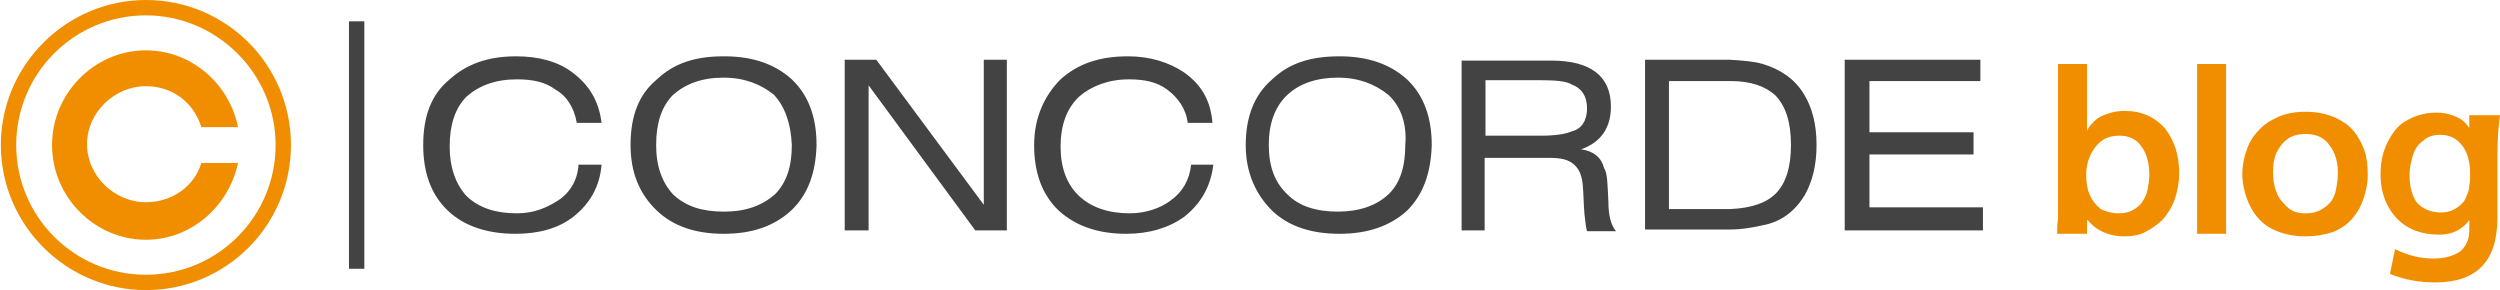
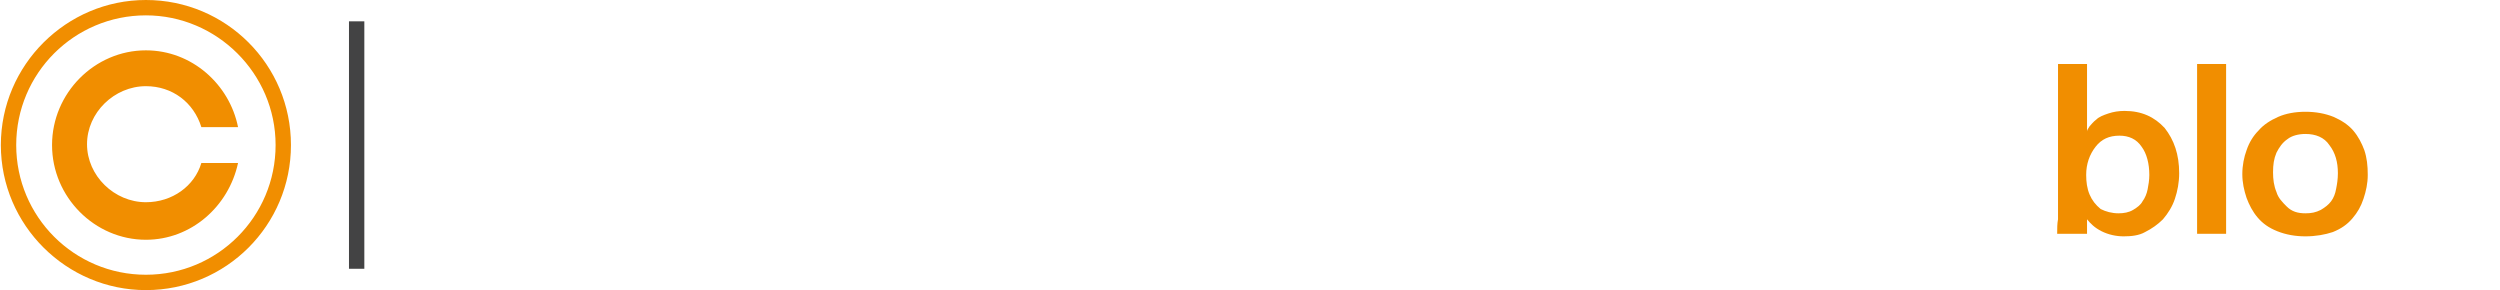
<svg xmlns="http://www.w3.org/2000/svg" xmlns:xlink="http://www.w3.org/1999/xlink" version="1.1" id="Layer_1" x="0px" y="0px" width="293px" height="34px" viewBox="-0.1 0 293 34" enable-background="new -0.1 0 293 34" xml:space="preserve">
  <g>
    <g>
      <defs>
        <rect id="SVGID_1_" x="0" width="292.9" height="34" />
      </defs>
      <clipPath id="SVGID_2_">
        <use xlink:href="#SVGID_1_" overflow="visible" />
      </clipPath>
-       <path clip-path="url(#SVGID_2_)" fill="#434344" d="M90.6,11.1c-1.5-1.2-3.4-2-5.9-2s-4.4,0.7-5.9,2c-1.4,1.4-2,3.4-2,5.9    s0.7,4.4,2,5.8c1.5,1.4,3.4,2,5.9,2h0.1c2.5,0,4.4-0.7,5.9-2c1.4-1.4,2-3.3,2-5.8C92.6,14.5,91.9,12.5,90.6,11.1 M92.6,24.7    c-2,1.8-4.5,2.7-7.9,2.7c-3.3,0-5.9-0.9-7.8-2.7c-2-1.9-3.1-4.4-3.1-7.7s0.9-5.9,3.1-7.7c2-1.9,4.5-2.7,7.8-2.7h0.1    c3.3,0,5.9,0.9,7.9,2.7c2,1.9,2.9,4.5,2.9,7.7C95.5,20.3,94.6,22.8,92.6,24.7 M70.4,19.3c-0.2,2.6-1.4,4.6-3.3,6.1    c-1.8,1.4-4.1,2-6.8,2c-3.3,0-6-0.9-7.9-2.7c-2-1.9-2.9-4.5-2.9-7.7c0-3.3,0.9-5.9,3.1-7.7c2-1.8,4.5-2.7,7.8-2.7    c2.6,0,4.9,0.6,6.6,1.9c2,1.5,3.1,3.4,3.4,5.9h-2.9c-0.3-1.7-1.1-3.1-2.5-3.9c-1.2-0.9-2.7-1.2-4.5-1.2c-2.5,0-4.4,0.7-5.9,2    c-1.4,1.4-2,3.4-2,5.9c0,2.4,0.7,4.4,2,5.8c1.5,1.4,3.4,2,5.9,2c1.9,0,3.4-0.6,4.8-1.5s2.3-2.4,2.4-4.2H70.4z M139.5,19.3    c-0.2,1.8-1,3.2-2.4,4.2c-1.2,0.9-2.9,1.5-4.8,1.5c-2.5,0-4.5-0.7-5.9-2c-1.5-1.4-2.2-3.4-2.2-5.8c0-2.5,0.7-4.5,2.2-5.9    c1.4-1.2,3.4-2,5.8-2c1.8,0,3.3,0.3,4.5,1.2s2.2,2.2,2.4,3.9h2.9c-0.2-2.5-1.2-4.4-3.3-5.9c-1.8-1.2-4-1.9-6.6-1.9    c-3.4,0-5.9,0.9-7.9,2.7c-1.9,1.9-3.1,4.5-3.1,7.7s0.9,5.8,2.9,7.7c2,1.8,4.6,2.7,7.9,2.7c2.7,0,5-0.7,6.8-2    c1.9-1.5,3.1-3.5,3.4-6.1L139.5,19.3z M98.9,27V7h3.7l12.6,17V7h2.7v20h-3.7l-12.5-17v17H98.9 M162.6,11.1c-1.5-1.2-3.4-2-5.9-2    s-4.5,0.7-5.9,2c-1.5,1.4-2.2,3.4-2.2,5.9s0.7,4.4,2.2,5.8c1.4,1.4,3.4,2,5.9,2s4.5-0.7,5.9-2s2-3.3,2-5.8    C164.8,14.5,164.1,12.5,162.6,11.1 M164.8,24.7c-2,1.8-4.6,2.7-7.9,2.7c-3.4,0-6-0.9-7.9-2.7c-1.9-1.9-3.1-4.4-3.1-7.7    s1-5.9,3.1-7.7c2-1.9,4.5-2.7,7.9-2.7c3.3,0,5.9,0.9,7.9,2.7c2,1.9,2.9,4.5,2.9,7.7C167.6,20.3,166.7,22.8,164.8,24.7 M185.9,12.7    c0,1.4-0.6,2.4-1.8,2.7c-0.7,0.3-1.9,0.5-3.5,0.5h-0.7H174V9.4h5.9h0.5c1.7,0,3.1,0.1,3.7,0.5C185.2,10.3,185.9,11.2,185.9,12.7     M188.7,12.5c0-3.6-2.4-5.4-7-5.4h-1.8h-8.7V27h2.7v-8.5h5.9h1.6c1.5,0,2.4,0.2,3.1,0.9c0.5,0.5,0.8,1.2,0.9,2.3    c0.1,1.1,0.1,2.3,0.2,3.4c0.1,1,0.2,1.7,0.3,2h3.4c-0.6-0.7-0.9-1.9-0.9-3.5c-0.1-2-0.1-3.3-0.5-3.9c-0.3-1.2-1.2-2-2.7-2.2    C187.5,16.7,188.7,15,188.7,12.5 M208,11.2c-1.2-1.1-2.9-1.7-5.3-1.7h-0.3h-6.9v15h6.9h0.3c2.4-0.1,4.2-0.7,5.3-1.8    c1.2-1.2,1.8-3.1,1.8-5.7C209.8,14.3,209.2,12.5,208,11.2 M211.4,22.9c-1.1,1.8-2.7,3.1-4.9,3.5c-0.9,0.2-2.3,0.5-3.9,0.5h-1.2    h-8.7V7h8.7h1.2c1.6,0.1,2.9,0.2,3.9,0.5c2,0.6,3.7,1.7,4.8,3.5c1,1.6,1.5,3.6,1.5,6S212.3,21.3,211.4,22.9 M216.1,27V7H232v2.5    h-13v6h12.2v2.6H219v6.2h13.3V27H216.1L216.1,27L216.1,27z" />
    </g>
    <g>
      <defs>
        <rect id="SVGID_3_" x="0" width="292.9" height="34" />
      </defs>
      <clipPath id="SVGID_4_">
        <use xlink:href="#SVGID_3_" overflow="visible" />
      </clipPath>
      <path clip-path="url(#SVGID_4_)" fill="#F18E00" d="M6,17c0,6.1,5,11.1,11,11.1c5.3,0,9.7-3.9,10.8-9h-4.3    c-0.8,2.7-3.4,4.6-6.5,4.6c-3.7,0-6.9-3.1-6.9-6.8s3.2-6.8,6.9-6.8c3.1,0,5.6,1.9,6.5,4.8h4.3c-1-5-5.4-9-10.8-9    C11,5.9,6,10.9,6,17 M17,32.2C8.6,32.2,1.8,25.4,1.8,17S8.6,1.8,17,1.8c8.3,0,15.2,6.8,15.2,15.2S25.4,32.2,17,32.2 M17,0    C7.7,0,0,7.6,0,17s7.7,17,17,17c9.4,0,17-7.6,17-17S26.4,0,17,0" />
    </g>
    <g>
      <defs>
        <rect id="SVGID_5_" x="0" width="292.9" height="34" />
      </defs>
      <clipPath id="SVGID_6_">
        <use xlink:href="#SVGID_5_" overflow="visible" />
      </clipPath>
      <rect x="40.8" y="2.5" clip-path="url(#SVGID_6_)" fill="#434344" width="1.8" height="29" />
    </g>
    <g>
      <defs>
        <rect id="SVGID_7_" x="0" width="292.9" height="34" />
      </defs>
      <clipPath id="SVGID_8_">
        <use xlink:href="#SVGID_7_" overflow="visible" />
      </clipPath>
      <path clip-path="url(#SVGID_8_)" fill="#F18E00" d="M248.8,27.7c-0.9,0-1.8-0.2-2.6-0.6s-1.3-0.9-1.7-1.4v1.7H241    c0-0.6,0-1.2,0.1-1.7c0-0.5,0-0.8,0-1s0-0.4,0-0.5s0-0.3,0-0.3v-0.2V7.5h3.4v7.9c0-0.2,0.2-0.4,0.3-0.6c0.2-0.2,0.4-0.5,0.8-0.8    c0.3-0.3,0.8-0.5,1.4-0.7c0.6-0.2,1.2-0.3,1.9-0.3c2,0,3.5,0.7,4.7,2c1.1,1.4,1.7,3.1,1.7,5.3c0,1.1-0.2,2.1-0.5,3    s-0.8,1.7-1.4,2.4c-0.6,0.6-1.3,1.1-2.1,1.5C250.6,27.6,249.7,27.7,248.8,27.7 M248.2,25c0.6,0,1.2-0.1,1.7-0.4s0.9-0.6,1.1-1    c0.3-0.4,0.5-0.9,0.6-1.4s0.2-1.1,0.2-1.7c0-1.3-0.3-2.5-0.9-3.3c-0.6-0.9-1.5-1.3-2.6-1.3c-1.2,0-2.1,0.4-2.8,1.3s-1.1,2-1.1,3.3    c0,0.8,0.1,1.6,0.4,2.3c0.3,0.7,0.7,1.2,1.3,1.7C246.7,24.8,247.4,25,248.2,25" />
    </g>
    <g>
      <defs>
        <rect id="SVGID_9_" x="0" width="292.9" height="34" />
      </defs>
      <clipPath id="SVGID_10_">
        <use xlink:href="#SVGID_9_" overflow="visible" />
      </clipPath>
      <rect x="257.4" y="7.5" clip-path="url(#SVGID_10_)" fill="#F18E00" width="3.4" height="19.9" />
    </g>
    <g>
      <defs>
        <rect id="SVGID_11_" x="0" width="292.9" height="34" />
      </defs>
      <clipPath id="SVGID_12_">
        <use xlink:href="#SVGID_11_" overflow="visible" />
      </clipPath>
      <path clip-path="url(#SVGID_12_)" fill="#F18E00" d="M270.1,27.7c-1.2,0-2.3-0.2-3.3-0.6s-1.7-0.9-2.3-1.6c-0.6-0.7-1-1.5-1.3-2.3    c-0.3-0.9-0.5-1.8-0.5-2.8s0.2-2,0.5-2.8c0.3-0.9,0.8-1.7,1.4-2.3c0.6-0.7,1.4-1.2,2.3-1.6s2-0.6,3.2-0.6s2.3,0.2,3.3,0.6    c0.9,0.4,1.7,0.9,2.3,1.6c0.6,0.7,1,1.5,1.3,2.3c0.3,0.9,0.4,1.8,0.4,2.9c0,1-0.2,1.9-0.5,2.8s-0.7,1.6-1.3,2.3    c-0.6,0.7-1.3,1.2-2.3,1.6C272.4,27.5,271.3,27.7,270.1,27.7 M270.1,25c0.7,0,1.2-0.1,1.8-0.4c0.5-0.3,0.9-0.6,1.2-1    c0.3-0.4,0.5-0.9,0.6-1.5c0.1-0.5,0.2-1.1,0.2-1.8c0-1.3-0.3-2.4-1-3.3c-0.6-0.9-1.6-1.3-2.8-1.3c-0.8,0-1.6,0.2-2.1,0.6    c-0.6,0.4-1,1-1.3,1.6c-0.3,0.7-0.4,1.4-0.4,2.3c0,0.8,0.1,1.6,0.4,2.3c0.2,0.7,0.7,1.2,1.2,1.7C268.5,24.8,269.2,25,270.1,25" />
    </g>
    <g>
      <defs>
-         <rect id="SVGID_13_" x="0" width="292.9" height="34" />
-       </defs>
+         </defs>
      <clipPath id="SVGID_14_">
        <use xlink:href="#SVGID_13_" overflow="visible" />
      </clipPath>
      <path clip-path="url(#SVGID_14_)" fill="#F18E00" d="M285.3,33.1c-1.8,0-3.6-0.3-5.3-1l0.6-2.9c1.4,0.7,2.9,1.1,4.5,1.1    c1.3,0,2.3-0.3,3.1-0.8c0.7-0.6,1.1-1.4,1.1-2.5v-1.2c-0.8,1.1-2,1.7-3.5,1.7c-2.1,0-3.7-0.6-5-1.9c-1.2-1.3-1.9-3-1.9-5.1    c0-1,0.1-1.9,0.4-2.8s0.7-1.6,1.2-2.3s1.2-1.2,2.1-1.6c0.9-0.4,1.8-0.6,2.9-0.6c0.9,0,1.6,0.2,2.3,0.5c0.7,0.3,1.2,0.8,1.5,1.3    v-1.5h3.6c-0.2,1.4-0.3,3-0.3,4.7v7.3C292.6,30.6,290.2,33.1,285.3,33.1 M286,24.9c0.5,0,1-0.1,1.4-0.3c0.4-0.2,0.7-0.4,1-0.7    c0.3-0.3,0.5-0.6,0.6-1c0.2-0.4,0.3-0.8,0.3-1.2c0.1-0.4,0.1-0.8,0.1-1.3c0-1.4-0.3-2.5-0.9-3.3s-1.4-1.3-2.6-1.3    c-0.8,0-1.5,0.2-2,0.7c-0.6,0.4-1,1-1.2,1.7s-0.4,1.4-0.4,2.3c0,1.4,0.3,2.5,0.9,3.3C283.9,24.5,284.8,24.9,286,24.9" />
    </g>
  </g>
</svg>